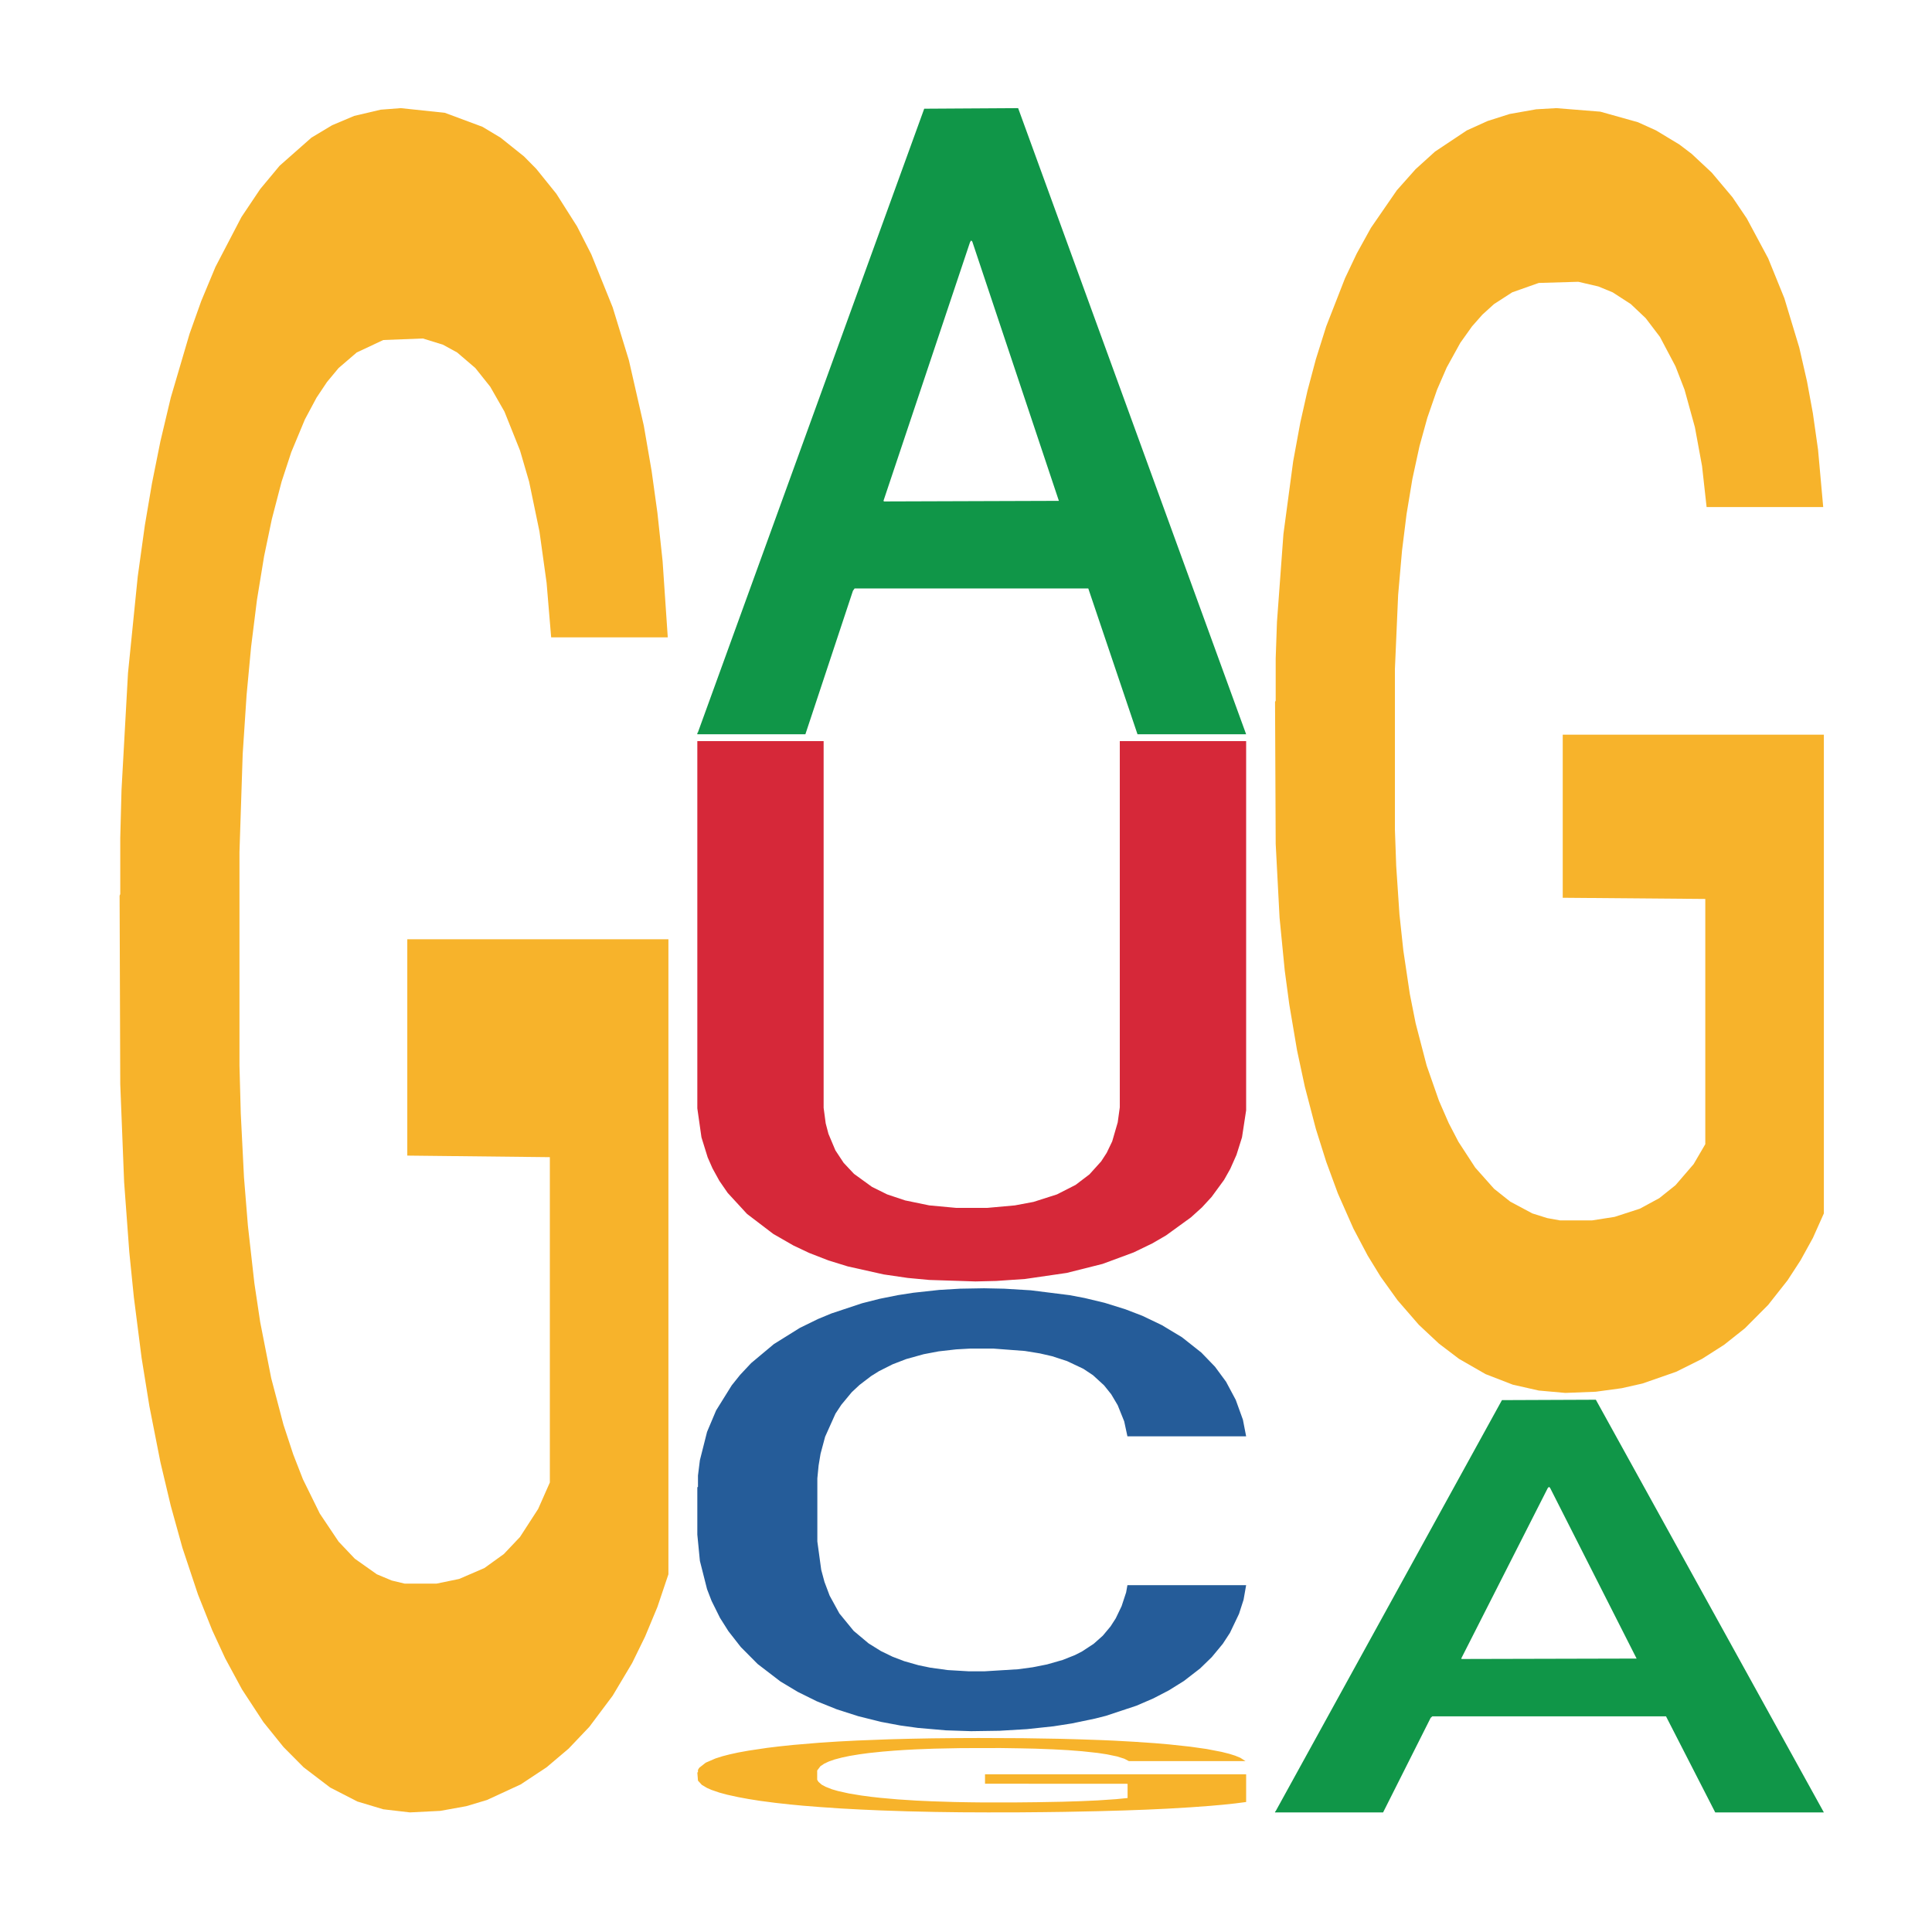
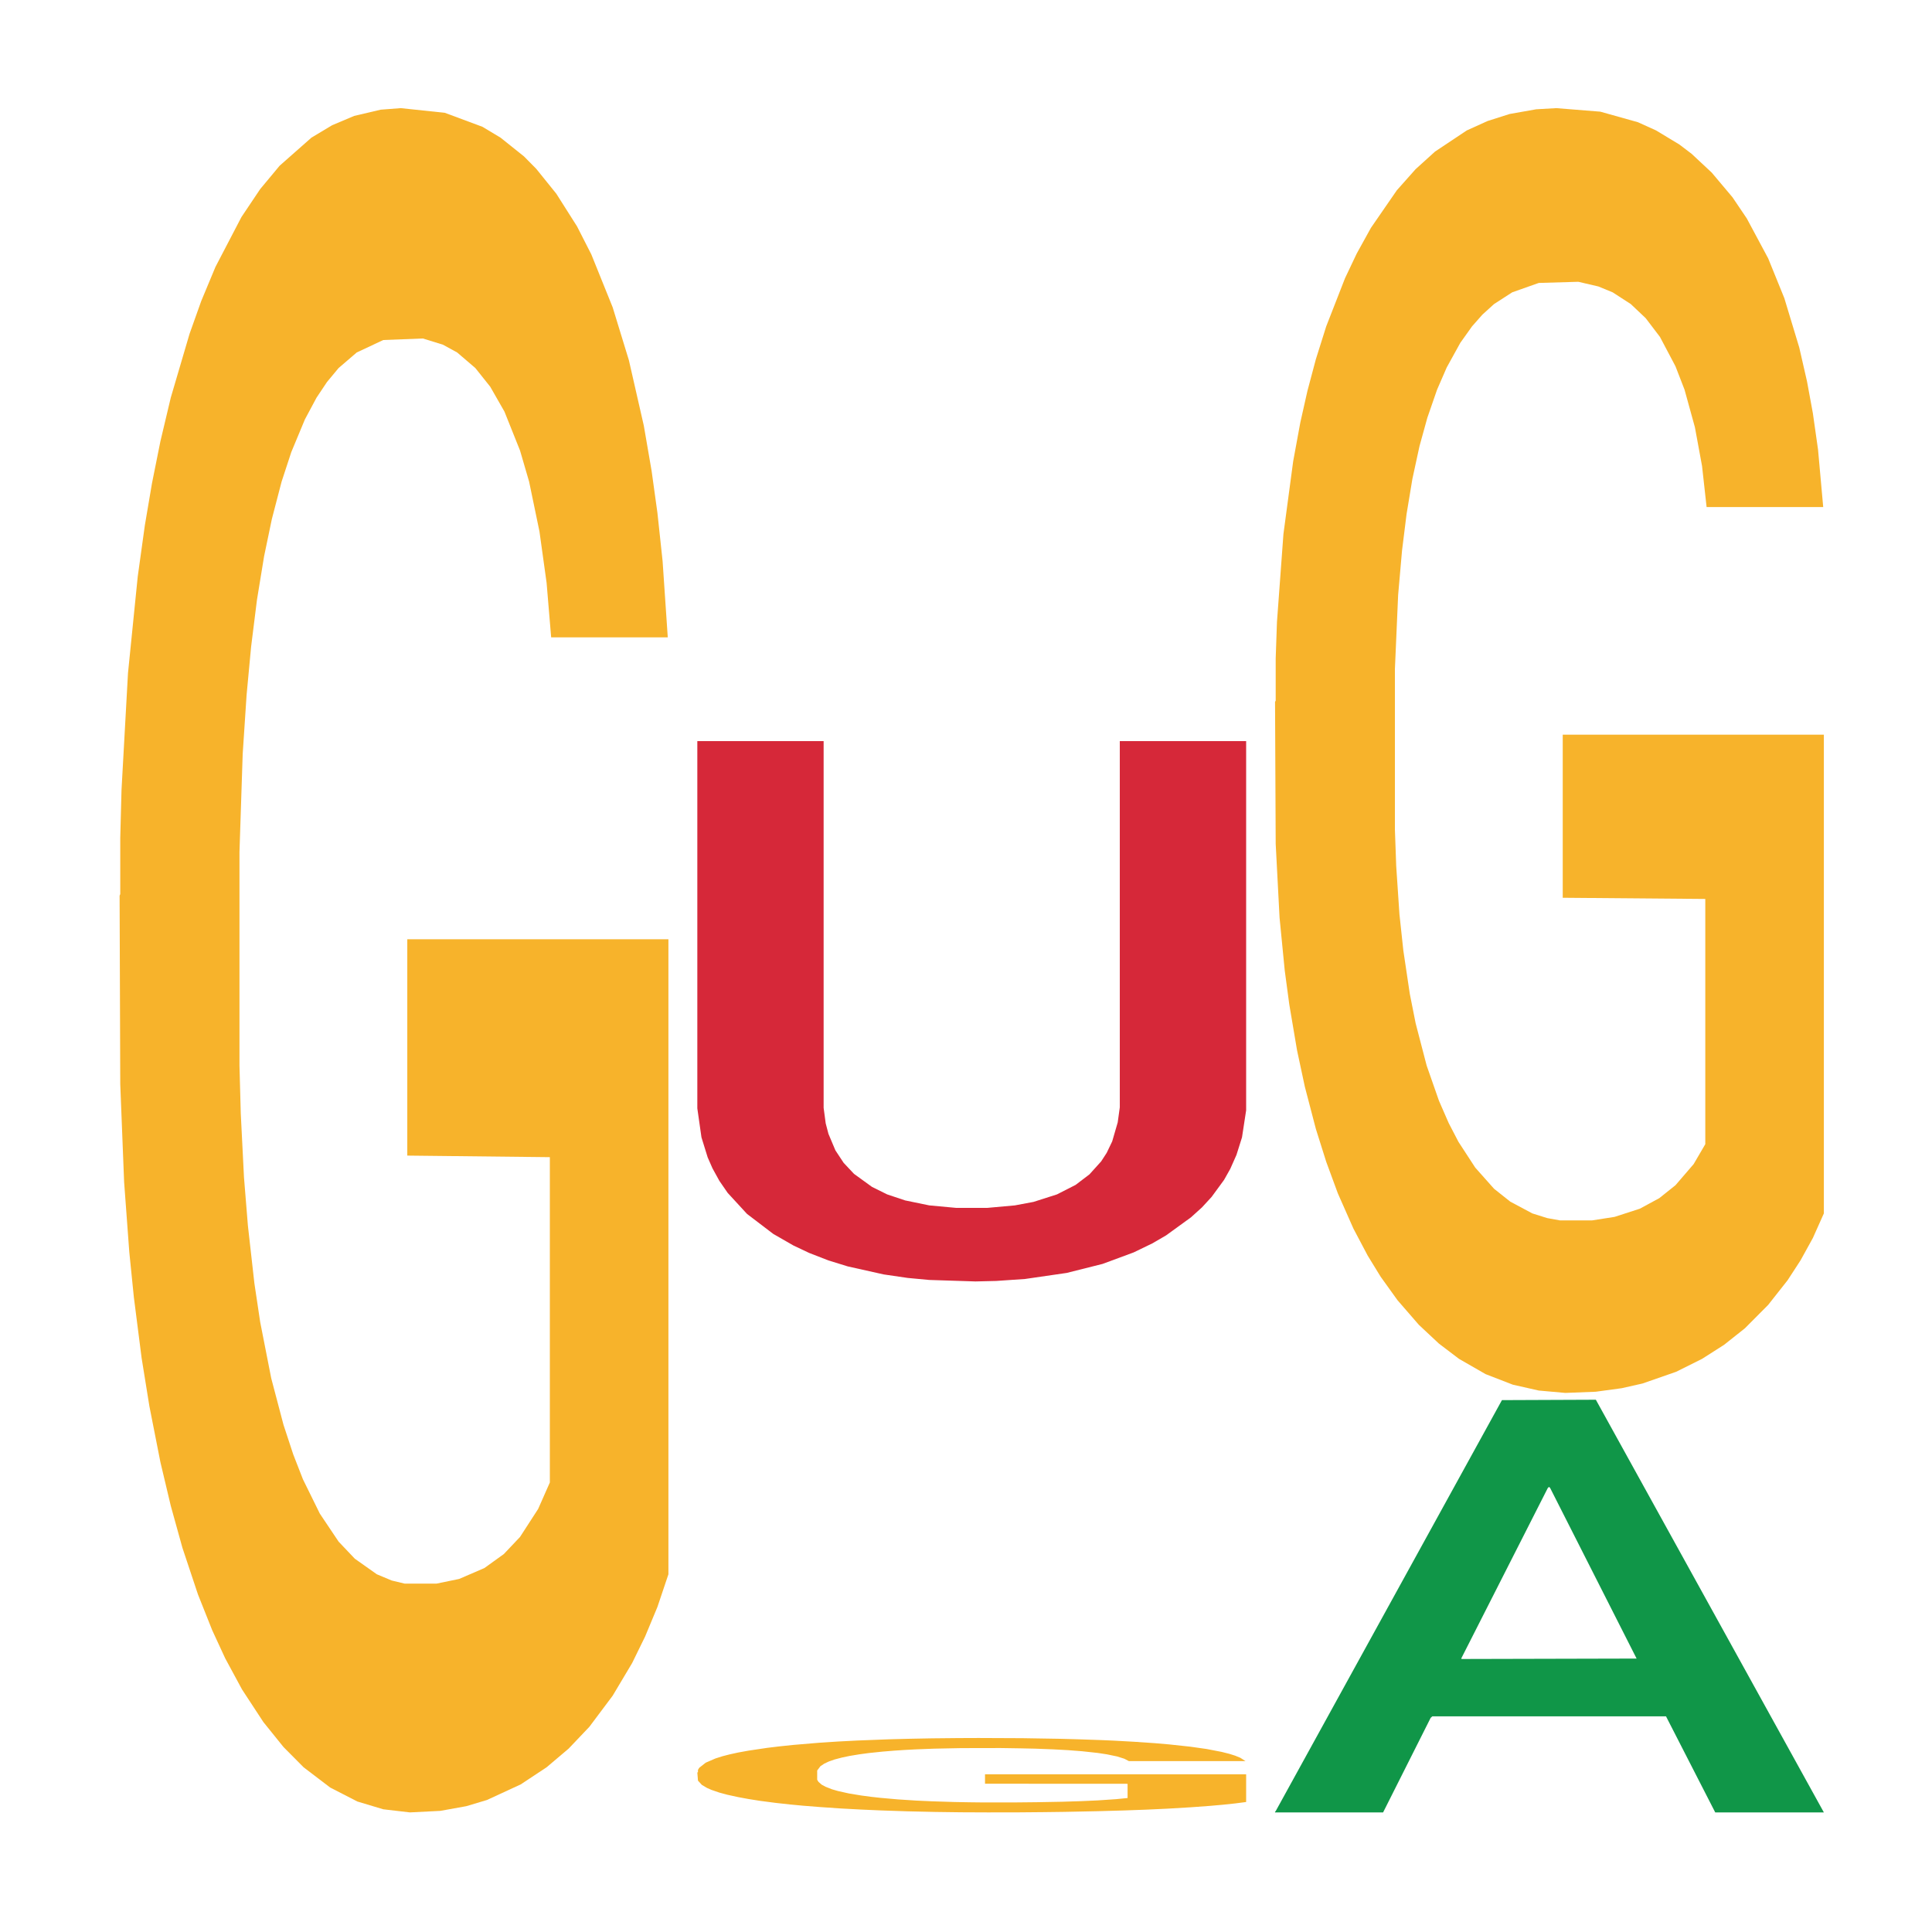
<svg xmlns="http://www.w3.org/2000/svg" class="svglite" width="504.00pt" height="504.00pt" viewBox="0 0 504.00 504.00">
  <defs>
    <style type="text/css">
    .svglite line, .svglite polyline, .svglite polygon, .svglite path, .svglite rect, .svglite circle {
      fill: none;
      stroke: #000000;
      stroke-linecap: round;
      stroke-linejoin: round;
      stroke-miterlimit: 10.00;
    }
    .svglite text {
      white-space: pre;
    }
  </style>
  </defs>
  <rect width="100%" height="100%" style="stroke: none; fill: none;" />
  <defs>
    <clipPath id="cpMC4wMHw1MDQuMDB8MC4wMHw1MDQuMDA=">
      <rect x="0.00" y="0.00" width="504.00" height="504.00" />
    </clipPath>
  </defs>
  <g clip-path="url(#cpMC4wMHw1MDQuMDB8MC4wMHw1MDQuMDA=)">
</g>
  <defs>
    <clipPath id="cpOC45N3w0OTguMDJ8NS45OHw0OTUuMDM=">
      <rect x="8.97" y="5.98" width="489.06" height="489.06" />
    </clipPath>
  </defs>
  <g clip-path="url(#cpOC45N3w0OTguMDJ8NS45OHw0OTUuMDM=)">
    <polygon points="31.20,233.66 31.37,233.25 31.37,218.63 31.70,206.05 33.39,175.59 35.93,150.42 37.79,137.02 39.65,126.06 41.85,115.10 44.55,103.73 49.45,87.08 52.49,78.55 56.21,69.62 62.98,56.63 67.88,49.32 72.95,43.23 81.23,35.92 86.64,32.67 92.39,30.24 99.32,28.61 104.56,28.21 116.05,29.43 125.86,33.08 130.59,35.92 136.68,40.79 139.89,44.04 145.13,50.54 150.54,59.07 154.26,66.37 159.83,80.18 164.06,93.98 167.95,111.04 169.98,122.81 171.50,133.77 172.85,146.36 174.20,166.26 143.78,166.26 142.59,152.04 140.73,138.65 138.03,125.65 135.66,117.53 131.60,107.38 127.89,100.89 124.00,96.01 119.26,91.95 115.55,89.92 110.31,88.30 99.99,88.70 93.06,91.95 88.33,96.01 85.29,99.67 82.58,103.73 79.54,109.41 75.99,117.94 73.46,125.65 70.92,135.40 68.89,145.14 67.03,156.51 65.51,168.69 64.33,181.28 63.31,196.71 62.47,222.29 62.47,277.91 62.81,290.50 63.65,307.15 64.67,319.73 66.36,334.76 67.88,344.91 70.75,359.52 73.96,371.70 76.50,379.42 79.03,385.91 83.43,394.85 88.33,402.16 92.56,406.62 98.30,410.68 102.19,412.31 105.57,413.12 113.86,413.12 119.77,411.90 126.36,409.06 131.44,405.40 135.66,400.94 140.39,393.63 143.44,386.73 143.44,301.87 106.25,301.46 106.25,245.02 174.37,245.02 174.37,410.68 171.50,419.21 168.29,426.92 164.91,433.83 159.83,442.35 153.75,450.47 148.34,456.16 142.59,461.03 135.83,465.50 127.04,469.56 121.63,471.18 114.87,472.40 106.93,472.80 99.99,471.99 93.23,469.96 86.13,466.31 79.20,461.03 73.96,455.75 68.72,449.25 63.14,440.73 58.75,432.61 55.37,425.30 51.65,415.96 47.59,403.78 44.55,392.82 41.85,381.45 38.97,366.83 36.94,354.24 34.92,338.41 33.73,326.64 32.38,308.36 31.37,282.78 31.20,233.66 " style="stroke-width: 1.07; stroke: none; fill: #F7B32B;" />
-     <polygon points="181.91,191.24 182.05,191.09 241.10,28.36 265.60,28.21 325.08,191.55 296.74,191.55 283.90,153.51 222.94,153.51 222.50,154.13 210.10,191.55 181.91,191.55 181.91,191.24 230.62,130.81 276.23,130.66 253.64,63.02 253.35,62.72 253.05,63.18 230.47,130.66 230.62,130.81 181.91,191.24 " style="stroke-width: 1.07; stroke: none; fill: #109648;" />
-     <polygon points="181.91,387.98 182.08,387.88 182.08,384.92 182.58,380.92 184.45,373.53 186.81,367.94 190.88,361.40 193.08,358.65 195.95,355.59 201.88,350.63 208.65,346.41 213.39,344.09 216.94,342.62 224.89,339.98 229.46,338.82 234.20,337.87 238.26,337.24 245.03,336.50 250.45,336.18 256.71,336.07 261.96,336.18 268.90,336.60 279.05,337.87 282.94,338.61 288.19,339.87 293.60,341.56 298.00,343.25 303.08,345.68 308.33,348.84 313.40,352.85 316.96,356.54 319.84,360.45 322.37,365.19 324.24,370.36 325.08,374.69 294.11,374.69 293.27,370.79 291.57,366.57 289.88,363.72 288.02,361.40 285.14,358.76 282.60,357.07 278.37,355.07 274.48,353.80 271.26,353.06 267.37,352.43 259.08,351.80 253.16,351.80 249.43,352.01 244.86,352.53 240.97,353.27 236.40,354.54 232.85,355.91 229.29,357.70 227.26,358.97 224.22,361.29 222.19,363.19 219.48,366.46 217.95,368.78 215.25,374.80 214.06,379.23 213.55,382.29 213.22,385.66 213.22,402.12 214.23,409.51 215.08,412.67 216.43,416.26 218.97,420.90 222.69,425.44 226.59,428.71 229.80,430.71 232.85,432.19 235.89,433.35 239.62,434.41 242.66,435.04 247.23,435.67 252.65,435.99 256.88,435.99 265.51,435.46 269.40,434.94 273.13,434.20 277.19,433.04 280.40,431.77 282.26,430.82 285.31,428.82 287.68,426.71 289.71,424.28 291.07,422.17 292.59,419.00 293.77,415.42 294.11,413.52 325.08,413.52 324.41,417.32 323.22,421.01 320.85,425.97 318.99,428.82 316.11,432.30 313.07,435.25 308.84,438.52 304.94,440.95 300.88,443.06 296.48,444.96 288.53,447.60 285.65,448.33 279.56,449.60 274.82,450.34 267.88,451.08 260.77,451.50 253.33,451.61 246.72,451.39 239.45,450.76 234.88,450.13 229.80,449.18 223.88,447.70 218.29,445.91 213.05,443.80 208.14,441.37 203.57,438.63 197.65,434.09 193.25,429.66 190.03,425.54 187.83,422.06 185.63,417.63 184.45,414.57 182.58,407.19 181.91,400.33 181.91,387.98 " style="stroke-width: 1.07; stroke: none; fill: #255C99;" />
    <polygon points="181.91,462.36 182.08,462.34 182.08,461.71 182.41,461.16 184.10,459.83 186.64,458.73 188.50,458.14 190.36,457.66 192.56,457.18 195.26,456.69 200.16,455.96 203.21,455.59 206.92,455.20 213.69,454.63 218.59,454.31 223.66,454.05 231.94,453.73 237.35,453.59 243.10,453.48 250.03,453.41 255.27,453.39 266.76,453.44 276.57,453.60 281.30,453.73 287.39,453.94 290.60,454.08 295.84,454.37 301.25,454.74 304.97,455.06 310.54,455.66 314.77,456.26 318.66,457.01 320.69,457.52 322.21,458.00 323.56,458.55 324.91,459.42 294.49,459.42 293.30,458.80 291.44,458.21 288.74,457.65 286.37,457.29 282.32,456.85 278.60,456.56 274.71,456.35 269.98,456.17 266.26,456.09 261.02,456.01 250.71,456.03 243.77,456.17 239.04,456.35 236.00,456.51 233.29,456.69 230.25,456.94 226.70,457.31 224.17,457.65 221.63,458.07 219.60,458.50 217.74,458.99 216.22,459.52 215.04,460.07 214.02,460.75 213.18,461.87 213.18,464.29 213.52,464.84 214.36,465.57 215.38,466.12 217.07,466.78 218.59,467.22 221.46,467.86 224.67,468.39 227.21,468.73 229.74,469.01 234.14,469.40 239.04,469.72 243.27,469.91 249.01,470.09 252.90,470.16 256.28,470.20 264.57,470.20 270.48,470.14 277.08,470.02 282.15,469.86 286.37,469.67 291.11,469.35 294.15,469.05 294.15,465.34 256.96,465.32 256.96,462.86 325.08,462.86 325.08,470.09 322.21,470.46 319.00,470.80 315.62,471.10 310.54,471.47 304.46,471.83 299.05,472.08 293.30,472.29 286.54,472.48 277.75,472.66 272.34,472.73 265.58,472.79 257.64,472.80 250.71,472.77 243.94,472.68 236.84,472.52 229.91,472.29 224.67,472.06 219.43,471.78 213.86,471.40 209.46,471.05 206.08,470.73 202.36,470.32 198.30,469.79 195.26,469.31 192.56,468.81 189.68,468.18 187.65,467.63 185.63,466.94 184.44,466.42 183.09,465.62 182.08,464.51 181.91,462.36 " style="stroke-width: 1.07; stroke: none; fill: #F7B32B;" />
    <polygon points="181.91,193.33 214.86,193.33 214.86,289.00 215.40,293.05 216.12,295.79 217.93,300.09 220.09,303.36 222.79,306.23 227.47,309.62 231.43,311.58 236.12,313.15 242.42,314.45 249.44,315.10 257.55,315.10 264.75,314.45 269.61,313.54 275.74,311.58 280.60,309.10 284.20,306.36 287.26,302.97 288.70,300.75 290.14,297.75 291.58,292.79 292.12,288.87 292.12,193.33 325.08,193.33 325.08,289.65 324.00,296.70 322.56,301.27 320.94,304.92 319.32,307.80 316.08,312.23 313.56,314.97 310.67,317.58 304.19,322.28 300.59,324.37 295.73,326.72 287.62,329.72 278.26,332.07 267.45,333.64 259.89,334.16 254.48,334.29 242.42,333.90 236.84,333.38 230.53,332.46 221.17,330.37 216.12,328.81 211.08,326.85 206.94,324.89 201.72,321.89 194.87,316.67 189.83,311.19 187.67,308.06 185.87,304.79 184.61,301.92 182.99,296.70 181.91,289.13 181.91,193.47 181.91,193.33 " style="stroke-width: 1.07; stroke: none; fill: #D62839;" />
    <polygon points="332.62,472.60 332.77,472.50 391.81,365.25 416.31,365.15 475.79,472.80 447.45,472.80 434.61,447.74 373.65,447.74 373.21,448.14 360.81,472.80 332.62,472.80 332.62,472.60 381.33,432.78 426.94,432.67 404.35,388.10 404.06,387.89 403.76,388.20 381.18,432.67 381.33,432.78 332.62,472.60 " style="stroke-width: 1.07; stroke: none; fill: #109648;" />
    <polygon points="332.62,183.08 332.79,182.78 332.79,171.76 333.12,162.27 334.81,139.31 337.35,120.34 339.21,110.24 341.07,101.97 343.27,93.71 345.97,85.14 350.87,72.59 353.92,66.16 357.64,59.43 364.40,49.63 369.30,44.12 374.37,39.53 382.65,34.02 388.06,31.57 393.81,29.74 400.74,28.51 405.98,28.21 417.47,29.13 427.28,31.88 432.01,34.02 438.10,37.70 441.31,40.14 446.55,45.04 451.96,51.47 455.68,56.98 461.26,67.39 465.48,77.79 469.37,90.65 471.40,99.52 472.92,107.79 474.27,117.28 475.62,132.27 445.20,132.27 444.01,121.56 442.15,111.46 439.45,101.67 437.08,95.55 433.03,87.89 429.31,83.00 425.42,79.32 420.69,76.26 416.97,74.73 411.73,73.51 401.42,73.81 394.49,76.26 389.75,79.32 386.71,82.08 384.01,85.14 380.96,89.42 377.41,95.85 374.88,101.67 372.34,109.01 370.31,116.36 368.45,124.93 366.93,134.11 365.75,143.60 364.73,155.23 363.89,174.51 363.89,216.45 364.23,225.94 365.07,238.48 366.09,247.97 367.78,259.30 369.30,266.95 372.17,277.97 375.38,287.15 377.92,292.97 380.46,297.86 384.85,304.60 389.75,310.11 393.98,313.47 399.73,316.54 403.61,317.76 406.99,318.37 415.28,318.37 421.19,317.45 427.79,315.31 432.86,312.56 437.08,309.19 441.82,303.68 444.86,298.48 444.86,234.51 407.67,234.20 407.67,191.65 475.79,191.65 475.79,316.54 472.92,322.96 469.71,328.78 466.33,333.98 461.26,340.41 455.17,346.53 449.76,350.82 444.01,354.49 437.25,357.86 428.46,360.92 423.05,362.14 416.29,363.06 408.35,363.37 401.42,362.75 394.65,361.22 387.55,358.47 380.62,354.49 375.38,350.51 370.14,345.61 364.57,339.19 360.17,333.06 356.79,327.55 353.07,320.51 349.01,311.33 345.97,303.07 343.27,294.50 340.39,283.48 338.36,273.99 336.34,262.05 335.15,253.18 333.80,239.40 332.79,220.12 332.62,183.08 " style="stroke-width: 1.07; stroke: none; fill: #F7B32B;" />
  </g>
  <g clip-path="url(#cpMC4wMHw1MDQuMDB8MC4wMHw1MDQuMDA=)">
</g>
</svg>